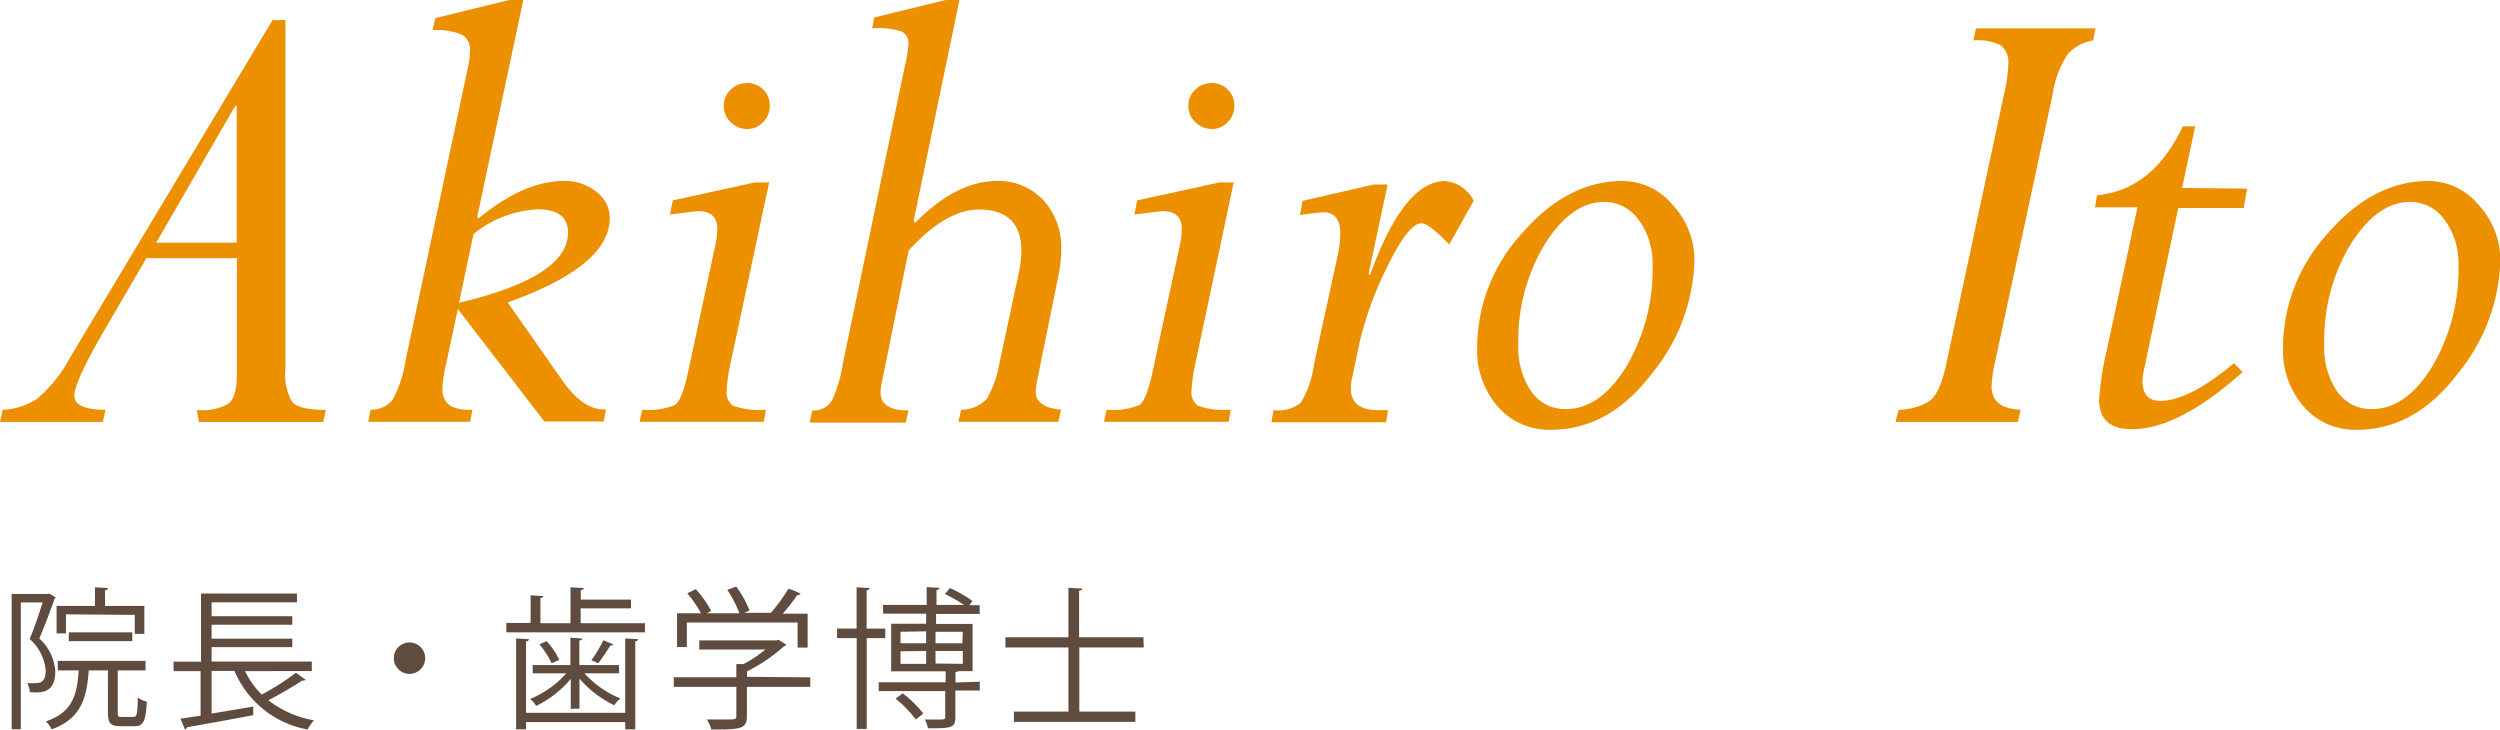
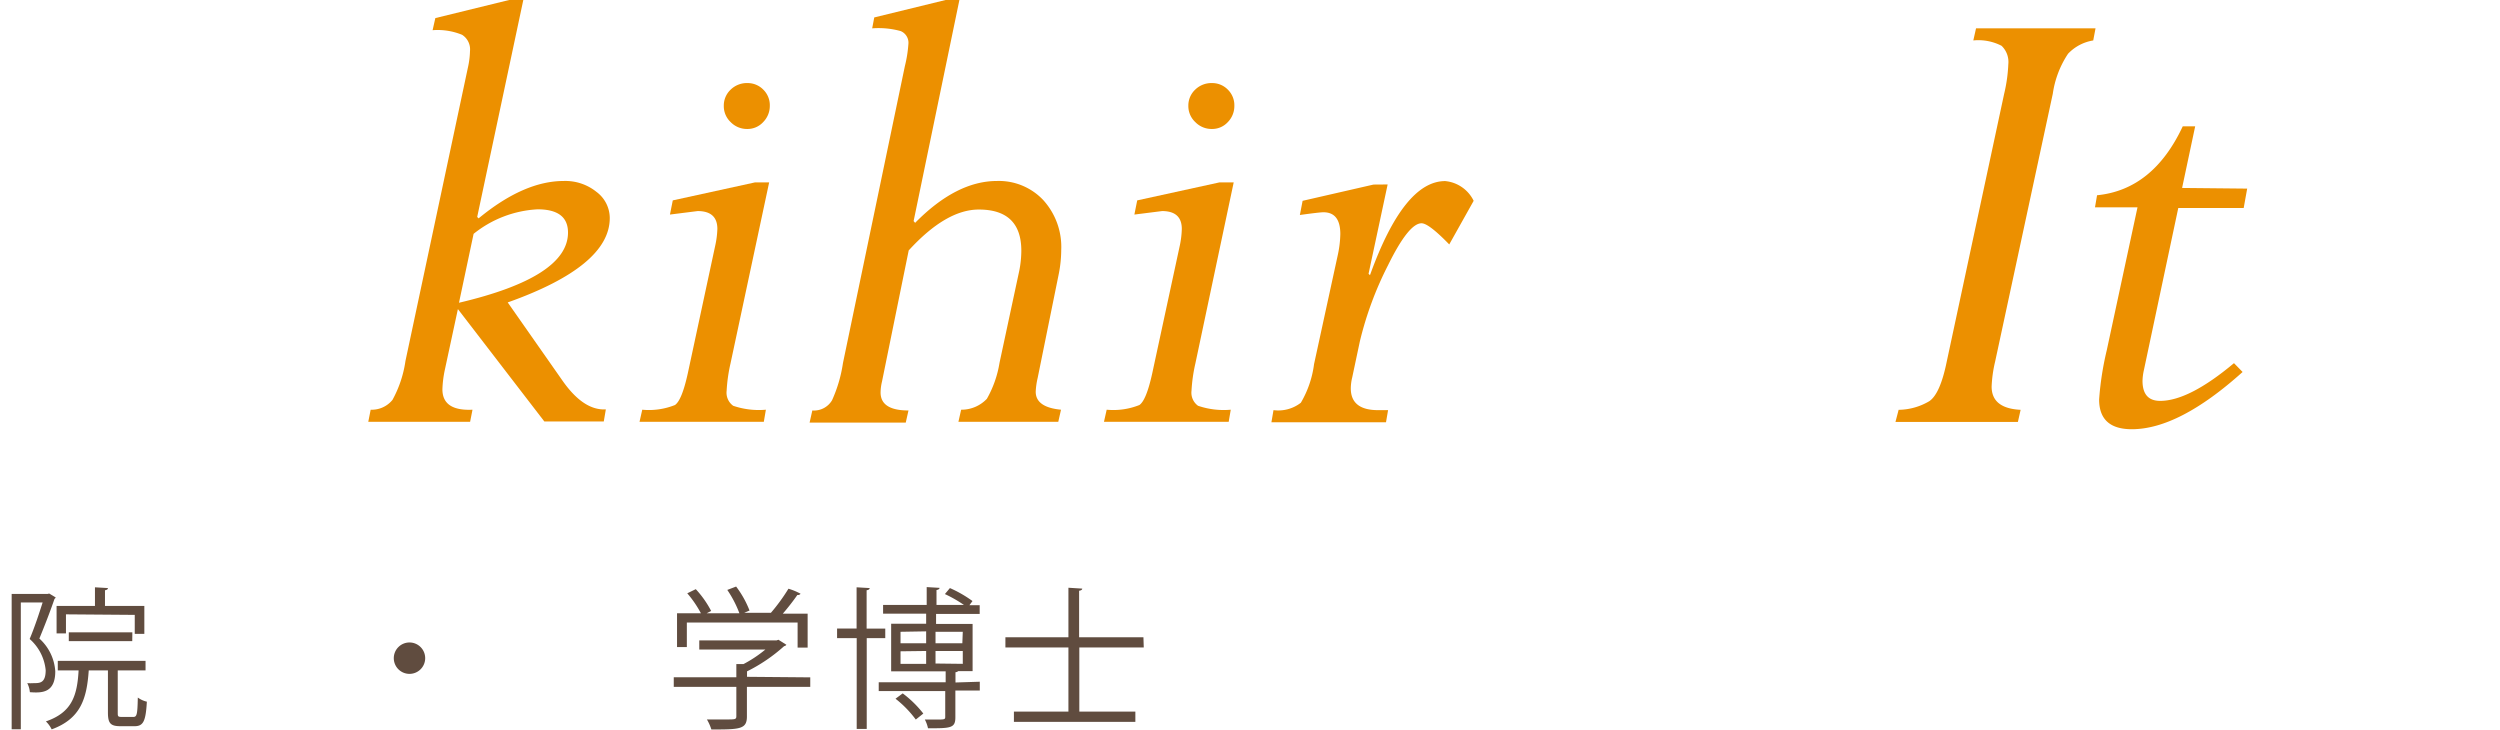
<svg xmlns="http://www.w3.org/2000/svg" viewBox="0 0 229.31 66.92">
  <defs>
    <style>.cls-1{fill:#ec9000;}.cls-2{fill:#604c3f;}</style>
  </defs>
  <title>name</title>
  <g id="レイヤー_2" data-name="レイヤー 2">
    <g id="レイヤー_1-2" data-name="レイヤー 1">
-       <path class="cls-1" d="M26.18,1.84v32a5.06,5.06,0,0,0,.6,3q.6.76,3.11.76l-.25,1.11H18.25l-.19-1.11A4.8,4.8,0,0,0,21,37q.73-.62.73-2.75V23.68H13.43L9.74,30q-2.92,5-2.92,6.29t2.86,1.3l-.25,1.11H0l.25-1.11a6.27,6.27,0,0,0,3.14-1,12.89,12.89,0,0,0,3.08-3.87L25,1.84ZM21.71,22.25V9.71h-.13L14.33,22.25Z" />
      <path class="cls-1" d="M48,0,43.77,19.9l.13.13q4.16-3.43,7.81-3.43a4.55,4.55,0,0,1,3,1A3,3,0,0,1,55.93,20q0,4.41-9.36,7.74l5,7.14q1.94,2.79,4,2.67l-.19,1.11H49.93L42,28.35,40.8,33.93a9.94,9.94,0,0,0-.22,1.78q0,2,2.76,1.87l-.22,1.11H33.78L34,37.58a2.45,2.45,0,0,0,2-.9,10.5,10.5,0,0,0,1.19-3.57L42.92,6.19a7.65,7.65,0,0,0,.19-1.51,1.58,1.58,0,0,0-.73-1.49,5.91,5.91,0,0,0-2.7-.42l.25-1.11L46.7,0ZM43.44,21.45,42.1,27.77q10-2.35,10-6.44,0-2.13-2.79-2.13A10.21,10.21,0,0,0,43.44,21.45Z" />
      <path class="cls-1" d="M70.55,16.73,67,33.36a14.62,14.62,0,0,0-.35,2.48,1.48,1.48,0,0,0,.6,1.38,7.28,7.28,0,0,0,3,.36l-.19,1.11H58.66l.25-1.11a6.41,6.41,0,0,0,3-.43q.63-.43,1.17-2.87L65.61,22.5A8.28,8.28,0,0,0,65.8,21q0-1.64-1.81-1.64l-2.54.32.26-1.3,7.54-1.65Zm-2-9.11a2,2,0,0,1,1.46.6,2,2,0,0,1,.6,1.49A2.1,2.1,0,0,1,70,11.2a1.94,1.94,0,0,1-1.46.63,2.08,2.08,0,0,1-1.52-.63,2,2,0,0,1-.63-1.49,2,2,0,0,1,.63-1.49A2.13,2.13,0,0,1,68.59,7.62Z" />
      <path class="cls-1" d="M88,0,83.8,20.28l.14.16q3.78-3.84,7.51-3.84a5.59,5.59,0,0,1,4.23,1.74,6.39,6.39,0,0,1,1.66,4.6,11.53,11.53,0,0,1-.22,2.16l-1.94,9.56A6.79,6.79,0,0,0,95,35.93q0,1.43,2.32,1.65l-.25,1.11H87.91l.25-1.11a3.21,3.21,0,0,0,2.36-1,9.85,9.85,0,0,0,1.16-3.3l1.81-8.44A9.57,9.57,0,0,0,93.68,23q0-3.78-3.9-3.78-3,0-6.43,3.75L80.9,35a4.52,4.52,0,0,0-.13,1q0,1.65,2.56,1.65l-.25,1.11H74.26l.25-1.11a1.92,1.92,0,0,0,1.81-.94,12.74,12.74,0,0,0,1-3.41L83,6.06a11.57,11.57,0,0,0,.32-2,1.16,1.16,0,0,0-.71-1.21A7.63,7.63,0,0,0,80,2.6l.19-1L86.73,0Z" />
      <path class="cls-1" d="M113.16,16.73l-3.52,16.63a14.62,14.62,0,0,0-.35,2.48,1.48,1.48,0,0,0,.6,1.38,7.28,7.28,0,0,0,3,.36l-.19,1.11H101.26l.25-1.11a6.41,6.41,0,0,0,3-.43q.63-.43,1.17-2.87l2.54-11.77A8.28,8.28,0,0,0,108.4,21q0-1.64-1.81-1.64l-2.54.32.26-1.3,7.54-1.65Zm-2-9.11a2,2,0,0,1,1.46.6,2,2,0,0,1,.6,1.49,2.1,2.1,0,0,1-.6,1.49,1.94,1.94,0,0,1-1.46.63,2.08,2.08,0,0,1-1.52-.63A2,2,0,0,1,109,9.71a2,2,0,0,1,.63-1.49A2.13,2.13,0,0,1,111.19,7.62Z" />
      <path class="cls-1" d="M127.28,16.92l-1.75,8.19.13.13q3.11-8.63,6.9-8.63a3.24,3.24,0,0,1,2.61,1.81l-2.24,4q-1.88-1.94-2.54-1.94-1.18,0-3.07,3.84a31.42,31.42,0,0,0-2.59,7l-.7,3.3a4.45,4.45,0,0,0-.13,1q0,2,2.5,2h.92l-.19,1.11H116.62l.19-1.11a3.37,3.37,0,0,0,2.51-.68,9.32,9.32,0,0,0,1.21-3.54l2.16-9.93a10,10,0,0,0,.25-2q0-2-1.55-2-.35,0-2.16.25l.25-1.3,6.5-1.49Z" />
-       <path class="cls-1" d="M148.85,16.6a6,6,0,0,1,4.57,2.19,7.44,7.44,0,0,1,2,5.14,17.07,17.07,0,0,1-3.9,10.33q-3.91,5.16-9.27,5.16a6.21,6.21,0,0,1-4.87-2.13,7.87,7.87,0,0,1-1.89-5.43,15.56,15.56,0,0,1,4.17-10.52Q143.8,16.6,148.85,16.6Zm-5.21,20.92q3.14,0,5.54-3.91a17.51,17.51,0,0,0,2.4-9.33,6.57,6.57,0,0,0-1.27-4.1,3.85,3.85,0,0,0-3.17-1.66q-3,0-5.46,3.9a17,17,0,0,0-2.41,9.16,7.17,7.17,0,0,0,1.19,4.34A3.76,3.76,0,0,0,143.64,37.52Z" />
      <path class="cls-1" d="M192.21,2.6,192,3.71a4.07,4.07,0,0,0-2.31,1.22,8.87,8.87,0,0,0-1.4,3.67L183,33.17a11.82,11.82,0,0,0-.32,2.29q0,2,2.66,2.13l-.25,1.11H173.86l.29-1.11a5.65,5.65,0,0,0,2.81-.79q1-.67,1.6-3.62L183.83,8.6a14.06,14.06,0,0,0,.38-2.7,2.05,2.05,0,0,0-.62-1.7A4.64,4.64,0,0,0,181,3.71l.25-1.11Z" />
      <path class="cls-1" d="M206.12,17.3l-.32,1.78h-6l-3.15,14.85a5.1,5.1,0,0,0-.13,1q0,1.84,1.62,1.84,2.64,0,6.77-3.46l.79.81q-5.84,5.25-10.16,5.25-3,0-3-2.73a27.75,27.75,0,0,1,.7-4.51l2.82-13.11h-3.9l.19-1.11q5.14-.51,7.86-6.32h1.14l-1.2,5.65Z" />
-       <path class="cls-1" d="M222.77,16.6a6,6,0,0,1,4.57,2.19,7.44,7.44,0,0,1,2,5.14,17.07,17.07,0,0,1-3.9,10.33q-3.91,5.16-9.27,5.16a6.21,6.21,0,0,1-4.87-2.13,7.87,7.87,0,0,1-1.89-5.43,15.56,15.56,0,0,1,4.17-10.52Q217.72,16.6,222.77,16.6Zm-5.21,20.92q3.14,0,5.54-3.91a17.51,17.51,0,0,0,2.4-9.33,6.57,6.57,0,0,0-1.27-4.1,3.85,3.85,0,0,0-3.17-1.66q-3,0-5.46,3.9a17,17,0,0,0-2.41,9.16,7.17,7.17,0,0,0,1.19,4.34A3.76,3.76,0,0,0,217.56,37.52Z" />
      <path class="cls-2" d="M4.51,54.44l.6.36a.32.32,0,0,1-.11.13c-.36,1.06-.91,2.48-1.39,3.64a4.42,4.42,0,0,1,1.46,3c0,2-1.23,2-2.33,1.92a2.23,2.23,0,0,0-.24-.83,4.62,4.62,0,0,0,.6,0c.55,0,1.09,0,1.09-1.19a4.36,4.36,0,0,0-1.47-2.86c.45-1.06.88-2.37,1.19-3.35h-2V66.89H1.07V54.48H4.36ZM10.8,65.35c0,.35,0,.41.38.41h1.05c.32,0,.38-.22.41-1.78a2.23,2.23,0,0,0,.83.38c-.1,1.79-.32,2.25-1.13,2.25H11.05c-.92,0-1.15-.27-1.15-1.26V61.49H8.14c-.18,2.59-.73,4.43-3.4,5.41a2.61,2.61,0,0,0-.53-.73c2.35-.81,2.87-2.3,3-4.68H5.3v-.87h8.05v.87H10.8Zm-4.75-9v1.75H5.19V55.58H8.71V53.87l1.19.07c0,.1-.08.17-.27.2v1.44h3.61v2.56h-.88V56.4Zm6.08,2.46H6.31V58h5.83Z" />
-       <path class="cls-2" d="M22.48,61.56A7.88,7.88,0,0,0,24,63.71a23.21,23.21,0,0,0,3.14-2l.9.64a.36.36,0,0,1-.31.07,36.08,36.08,0,0,1-3.12,1.81,9.56,9.56,0,0,0,4.19,1.84,4.07,4.07,0,0,0-.59.84,9,9,0,0,1-6.7-5.37H19.41v3.91l3.82-.64,0,.79c-2.23.42-4.61.85-6.08,1.11a.26.26,0,0,1-.18.21l-.42-1,1.85-.28V61.56H15.92v-.87h2.52V54.44h8.8v.81H19.41v1.27h7.4v.78h-7.4v1.28h7.4v.78h-7.4v1.32H28.6v.87Z" />
      <path class="cls-2" d="M39,60.37a1.44,1.44,0,1,1-1.44-1.44A1.44,1.44,0,0,1,39,60.37Z" />
-       <path class="cls-2" d="M53.26,57.16h5.9V58H46.44v-.86h2.23V54.6l1.18.08c0,.08-.1.15-.28.18v2.3h2.76V53.87l1.22.07c0,.1-.1.17-.28.2V55h4.61v.8H53.26Zm4.09,8.22V58.56l1.19.07c0,.1-.08.17-.27.2v8.07h-.92v-.67h-9.1v.67h-.91V58.56l1.18.07c0,.1-.08.17-.27.2v6.55Zm-5-.36V62.28a9.76,9.76,0,0,1-3.17,2.47,2.47,2.47,0,0,0-.56-.64,8.94,8.94,0,0,0,3.32-2.35H48.86V61h3.46V58.49l1.09.08c0,.08-.08.15-.27.18V61h3.64v.76H53.61a9,9,0,0,0,3.29,2.3,3.41,3.41,0,0,0-.56.63,10,10,0,0,1-3.19-2.44V65ZM50.6,60.84a8.06,8.06,0,0,0-1.12-1.74l.66-.29a7.29,7.29,0,0,1,1.16,1.71Zm5.66-1.74a.31.31,0,0,1-.28.11,17.64,17.64,0,0,1-1.11,1.63s-.62-.28-.62-.29a12.06,12.06,0,0,0,1.09-1.82Z" />
      <path class="cls-2" d="M74.32,62.13V63H68.51v2.72c0,1.18-.67,1.19-3.26,1.19a4.4,4.4,0,0,0-.41-.92c.71,0,1.34,0,1.79,0,.81,0,.91,0,.91-.31V63H61.8v-.88h5.74V60.91l.66,0a11.54,11.54,0,0,0,2-1.33H64.14v-.84h7.09l.17-.06.73.46a.3.3,0,0,1-.21.13,15.08,15.08,0,0,1-3.4,2.31v.5ZM63,57.1v2.25h-.9V56.25h2.19a10.08,10.08,0,0,0-1.25-1.83l.78-.38a9.15,9.15,0,0,1,1.41,2l-.41.21h3a10.1,10.1,0,0,0-1.11-2.14l.81-.31A9,9,0,0,1,68.75,56l-.49.21h2.45A17.1,17.1,0,0,0,72.32,54a5.52,5.52,0,0,1,1.11.46.28.28,0,0,1-.29.11,21,21,0,0,1-1.34,1.72h2.28v3.11h-.92V57.1Z" />
      <path class="cls-2" d="M81.2,58.53H79.5v8.33h-.92V58.53H76.78v-.88h1.79V53.87l1.2.07c0,.1-.08.17-.28.2v3.52H81.2Zm8.67,4v.81H87.63v2.46c0,1-.45,1-2.51,1a3,3,0,0,0-.29-.8h1c.78,0,.87,0,.87-.24V63.39H80.6v-.81h6.14v-1h-5V57.21h3.21v-.92H81v-.8h4V53.85l1.18.07c0,.1-.1.17-.28.2v1.37h2.52a11.93,11.93,0,0,0-1.75-1l.46-.55a11,11,0,0,1,2.07,1.19l-.28.38h.94v.8h-4v.92h3.35v4.33H87.89a.42.42,0,0,1-.25.1v.94ZM84,66a9.87,9.87,0,0,0-1.86-1.91l.66-.49a9.89,9.89,0,0,1,1.89,1.85Zm-1.4-8.05V59h2.35V57.91Zm0,1.79v1.15h2.35V59.71Zm5.71-1.79H85.81V59h2.46Zm0,2.94V59.71H85.81v1.15Z" />
      <path class="cls-2" d="M104.91,59.39H99v5.88h5.14v.94H93v-.94h5V59.39H92.22v-.94H98V53.91l1.27.08c0,.1-.1.17-.29.2v4.26h5.9Z" />
    </g>
  </g>
</svg>